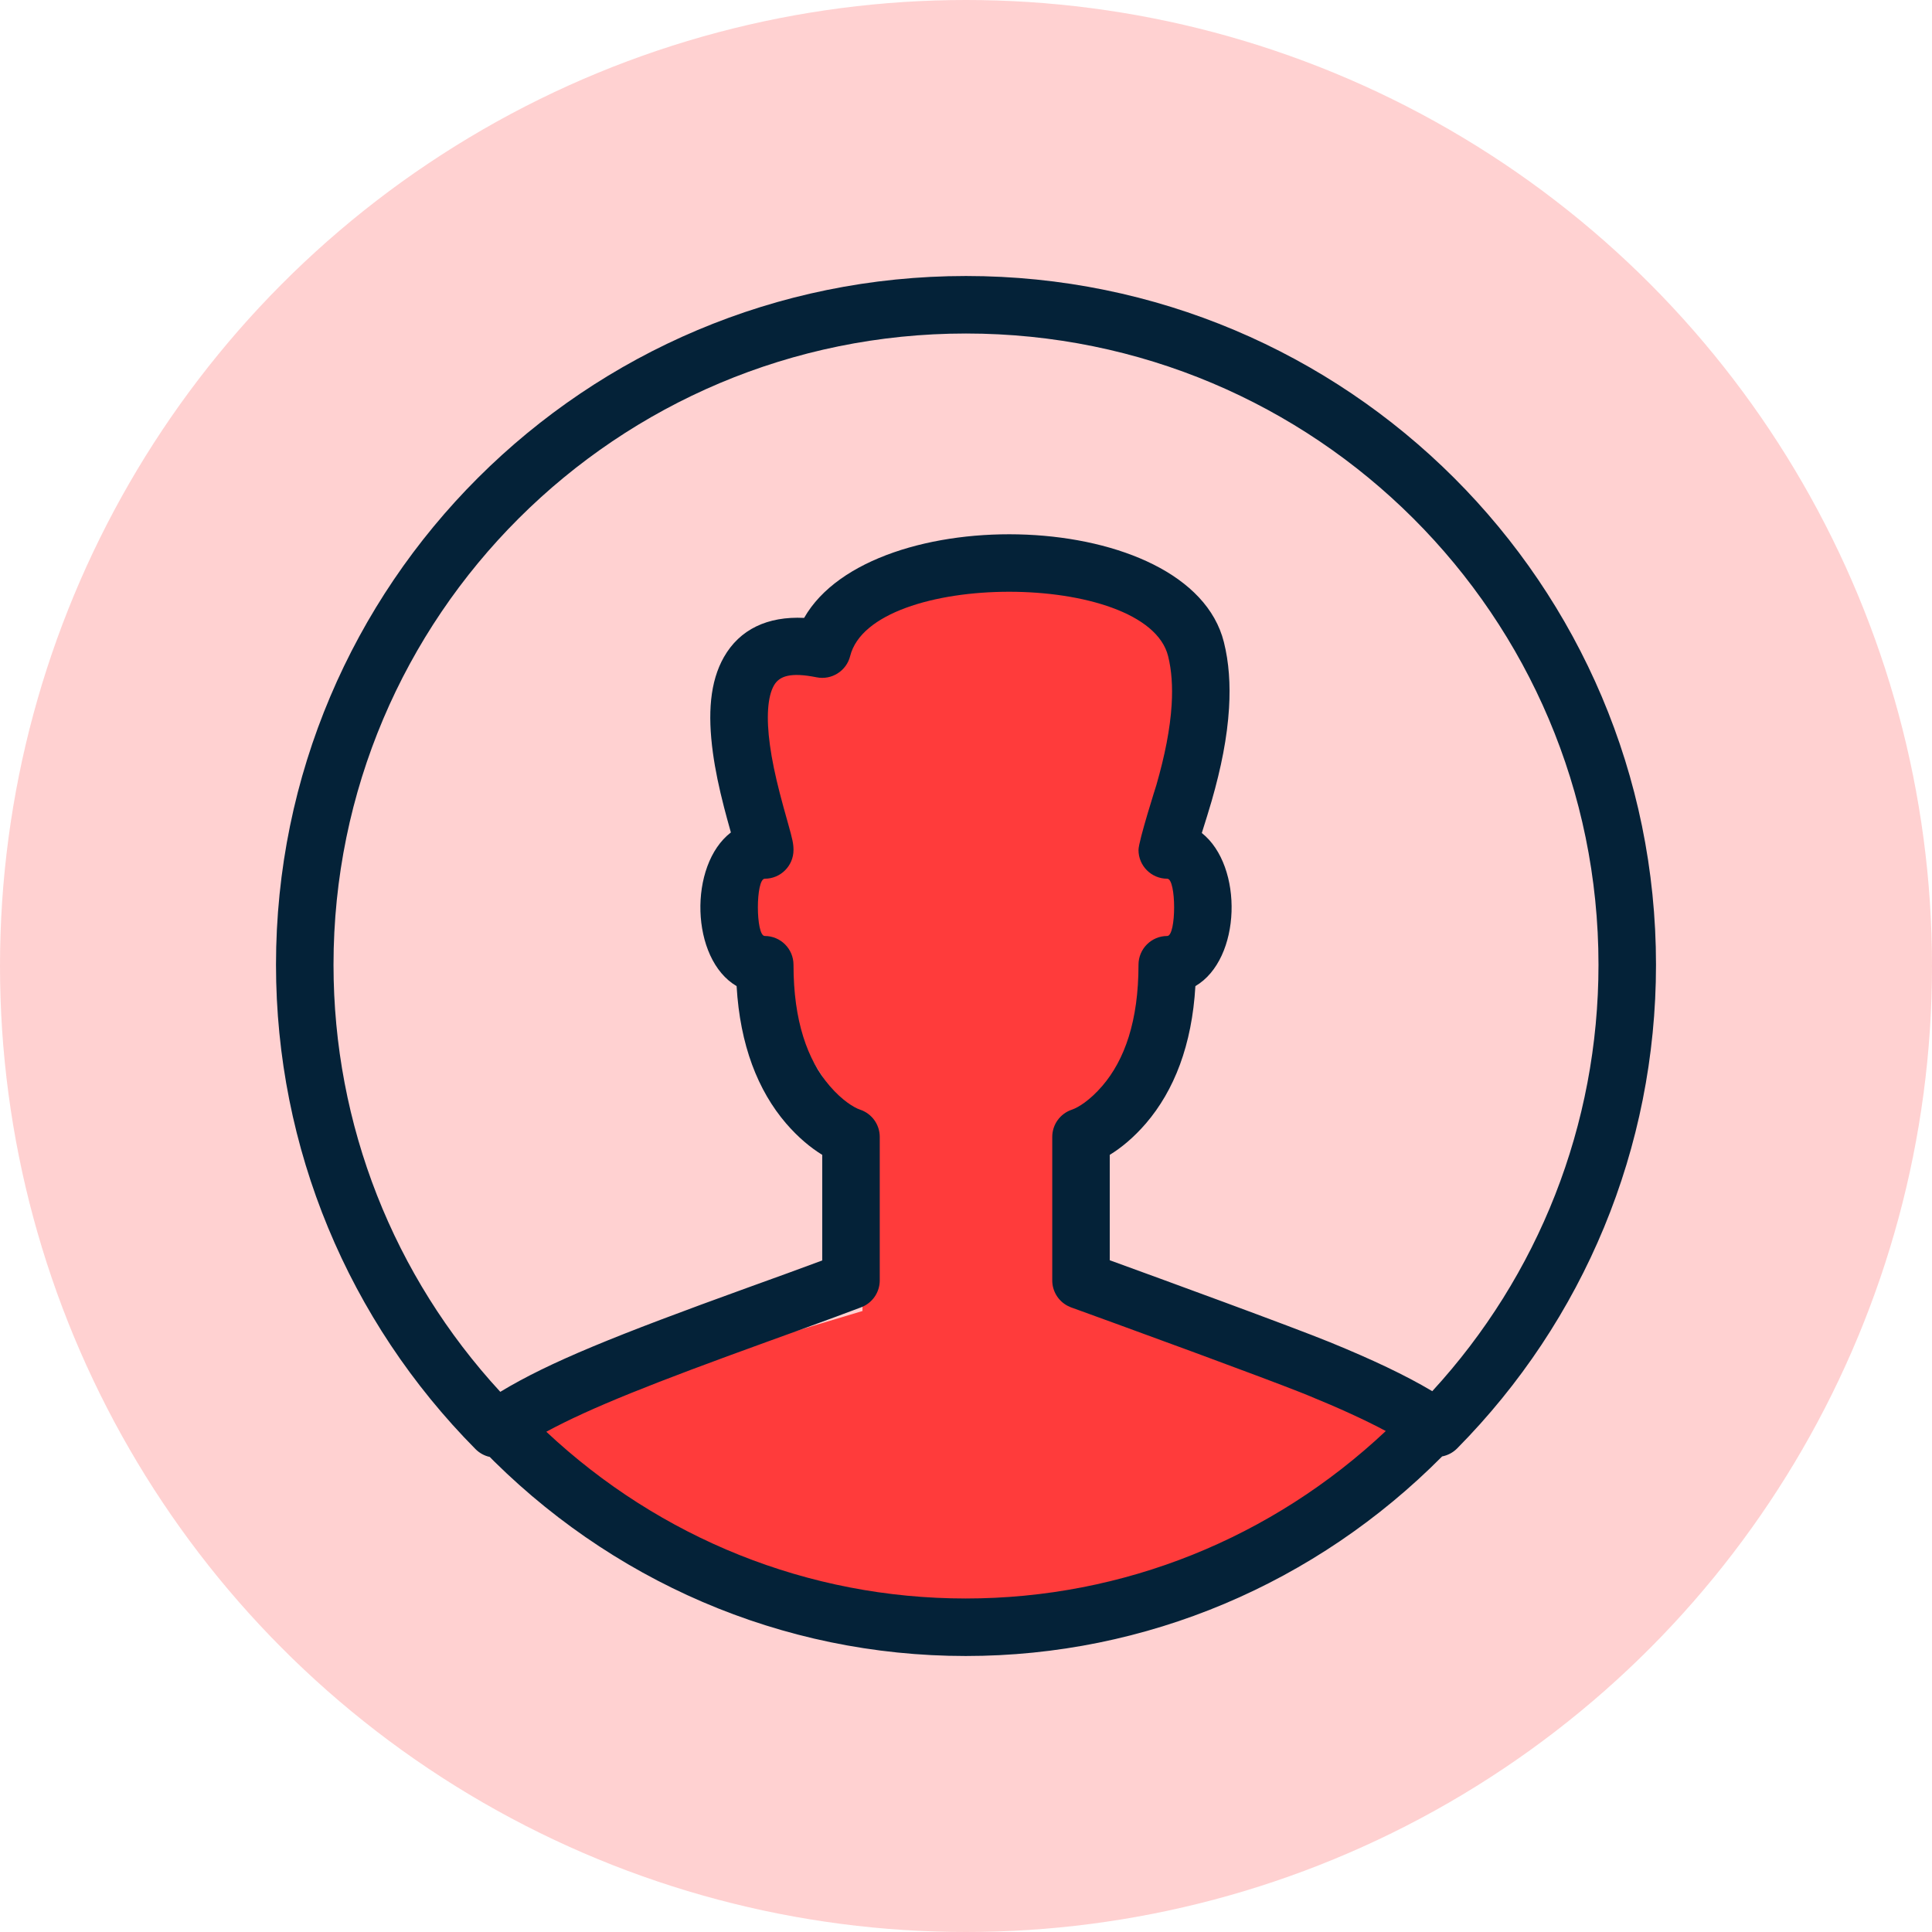
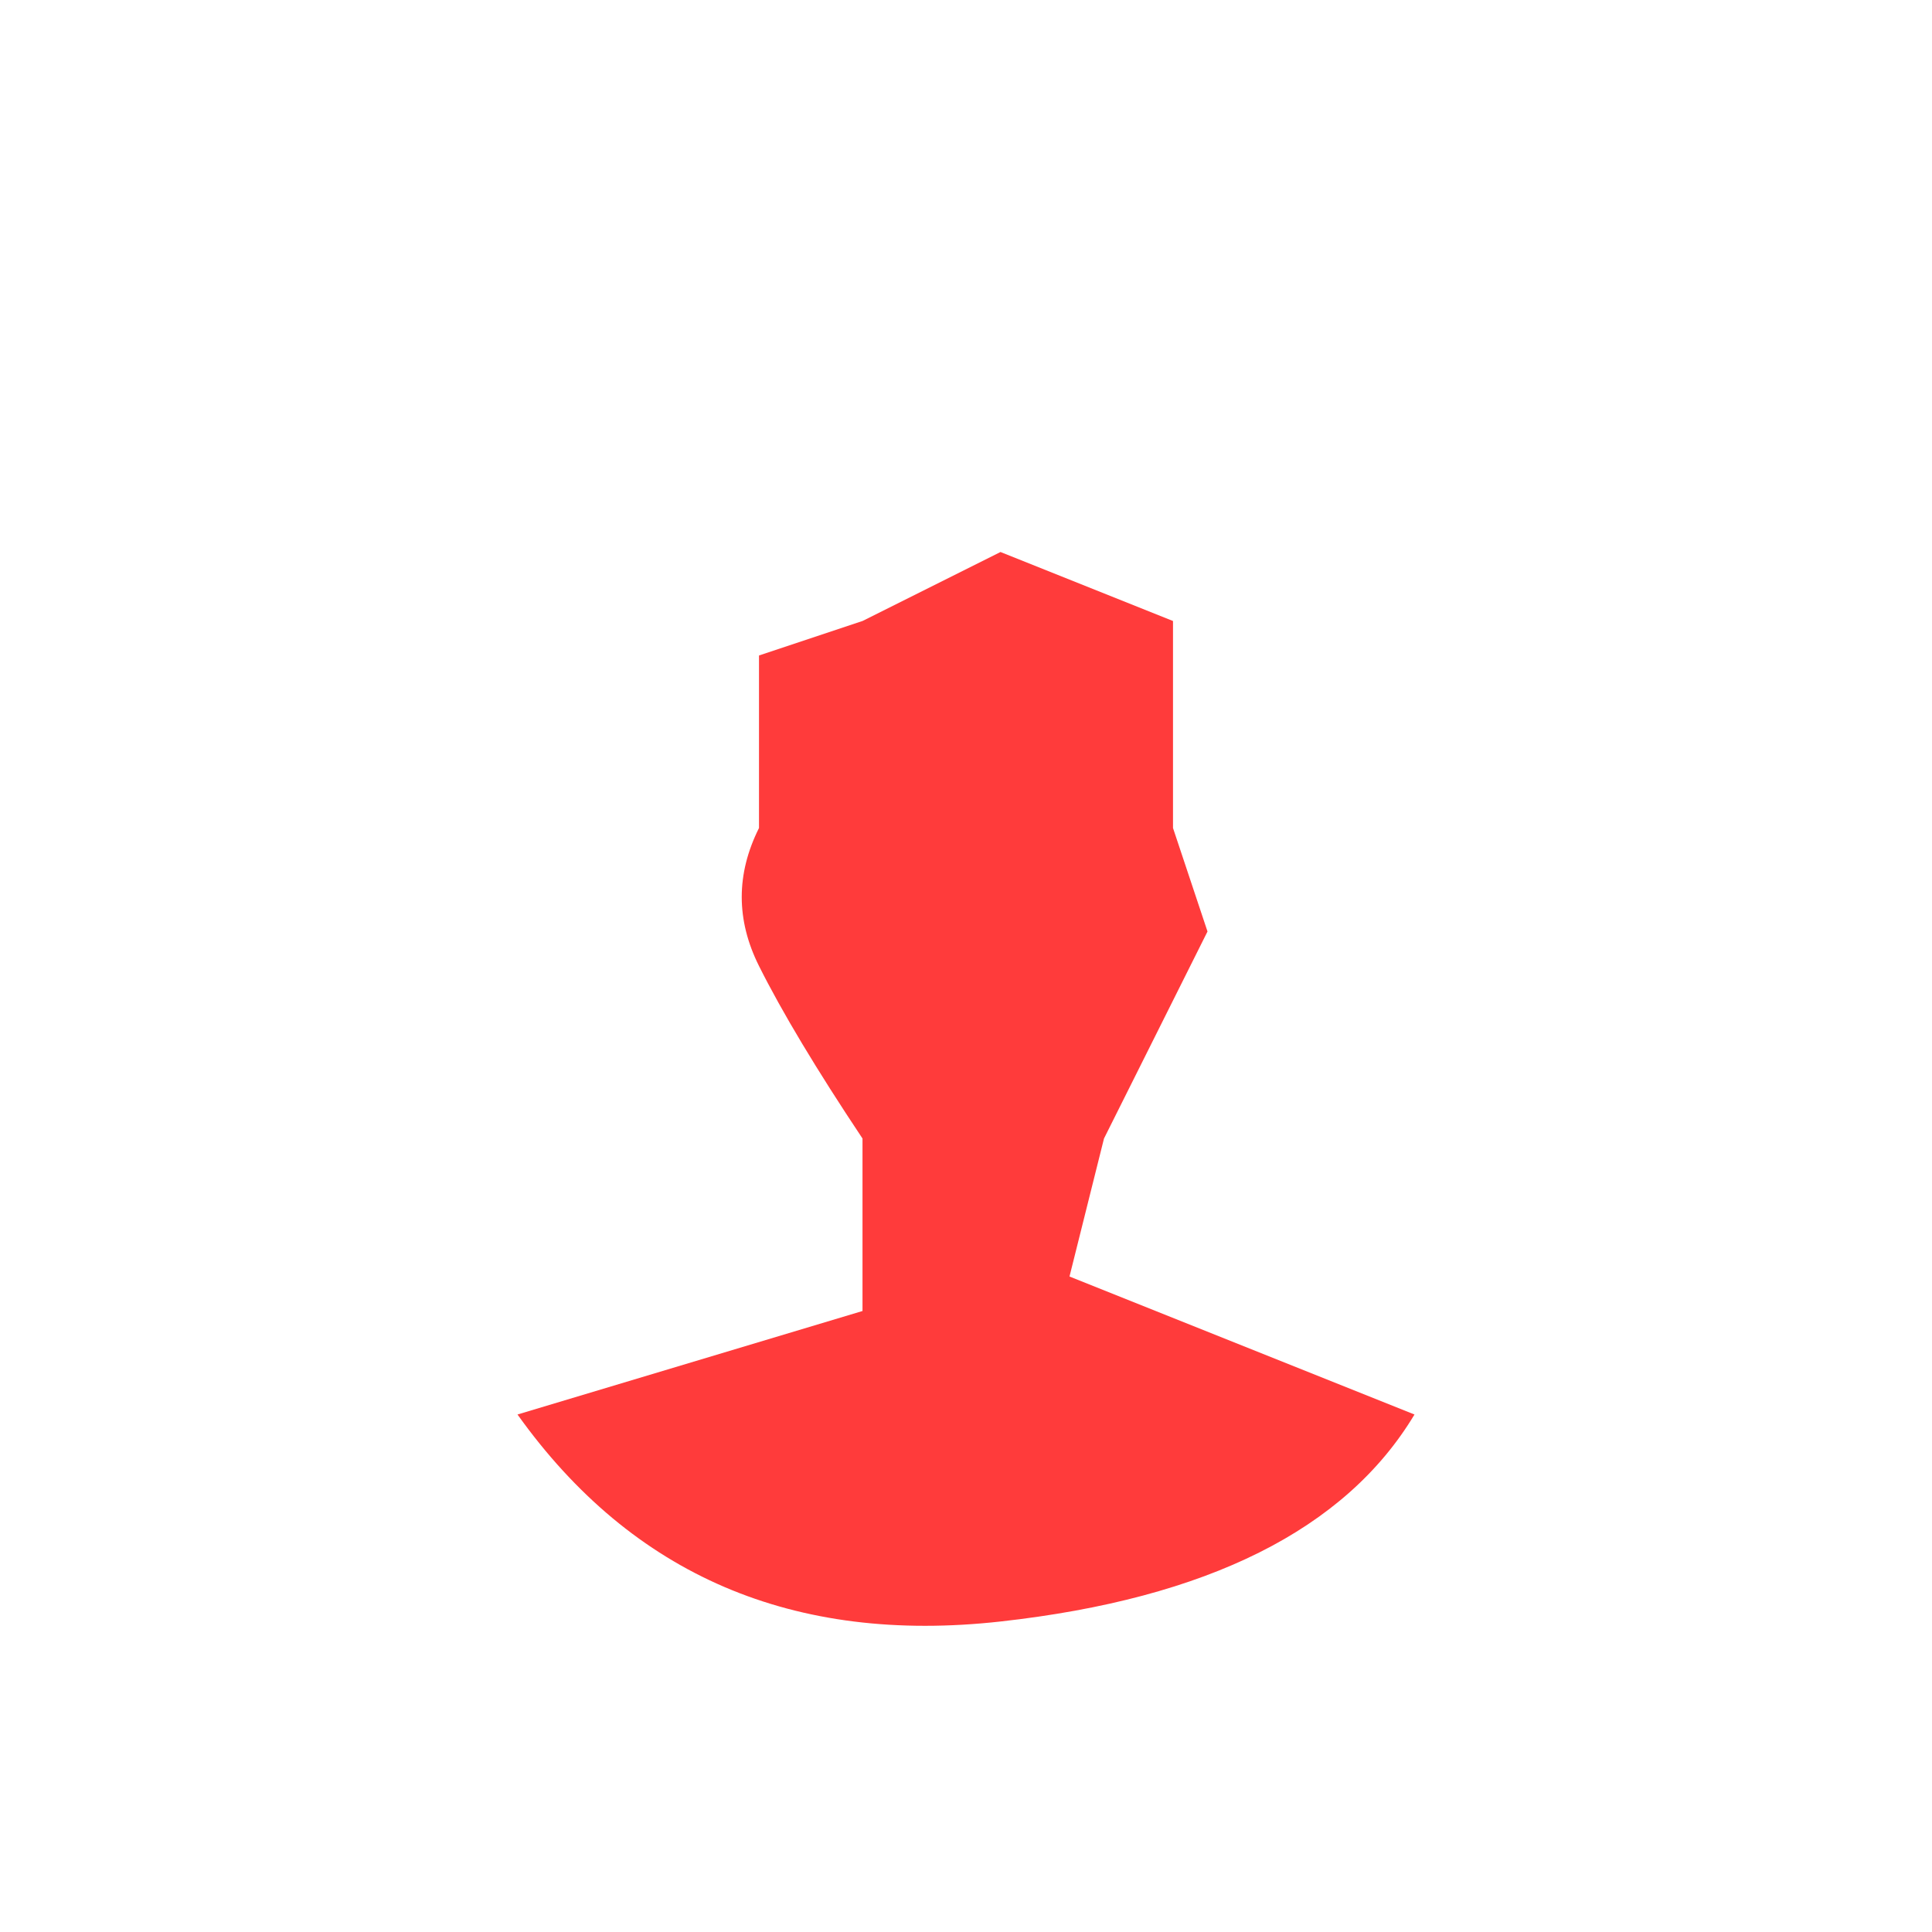
<svg xmlns="http://www.w3.org/2000/svg" width="56px" height="56px" viewBox="0 0 56 56">
  <title>Group 4 Copy 4</title>
  <g id="Other-Graphics" stroke="none" stroke-width="1" fill="none" fill-rule="evenodd">
    <g id="Group-4-Copy-4">
-       <circle id="Oval" fill-opacity="0.233" fill="#FF3B3B" cx="28" cy="28" r="28" />
      <g id="profile" transform="translate(8, 8)">
        <path d="M7,33 L17,30 L17,25 C15.667,23 14.667,21.333 14,20 C13.333,18.667 13.333,17.333 14,16 L14,11 L17,10 L21,8 L26,10 L26,16 L27,19 L24,25 L23,29 L33,33 C31,36.333 27,38.333 21,39 C15,39.667 10.333,37.667 7,33 Z" id="Path-21" fill="#FF3B3B" />
-         <path d="M20,0 C31.047,0 40,8.937 40,19.964 C40,25.282 37.905,30.271 34.236,33.983 C34.114,34.106 33.962,34.184 33.801,34.215 C30.146,37.895 25.232,40 19.992,40 C14.658,40 9.661,37.819 5.984,34.016 L6.195,34.23 C6.043,34.197 5.899,34.12 5.783,34.003 C2.103,30.289 0,25.291 0,19.964 C0,8.937 8.953,0 20,0 Z M25.858,11.017 C25.236,8.531 17.264,8.531 16.642,11.017 C16.534,11.448 16.106,11.719 15.67,11.632 C14.915,11.481 14.59,11.592 14.432,11.87 C14.25,12.19 14.206,12.792 14.316,13.594 C14.374,14.02 14.47,14.476 14.602,14.99 C14.67,15.255 14.737,15.495 14.853,15.908 C14.968,16.319 15,16.455 15,16.637 C15,17.097 14.627,17.47 14.167,17.47 C13.901,17.47 13.901,19.13 14.167,19.13 C14.627,19.13 15,19.504 15,19.964 C15,21.588 15.4,22.721 16.049,23.476 C16.41,23.896 16.751,24.104 16.93,24.164 C17.27,24.277 17.5,24.595 17.5,24.954 L17.5,24.954 L17.5,29.113 C17.5,29.46 17.285,29.77 16.961,29.893 C16.495,30.069 15.999,30.252 15.392,30.473 C15.092,30.582 14.823,30.679 14.254,30.885 C10.953,32.08 9.116,32.805 7.835,33.5 C11.128,36.585 15.424,38.333 19.992,38.333 C24.57,38.333 28.873,36.577 32.168,33.479 C31.559,33.154 30.817,32.815 29.924,32.45 L29.924,32.45 L29.698,32.359 C29.105,32.125 28.064,31.735 26.978,31.334 L26.511,31.161 C24.954,30.587 23.424,30.032 23.101,29.915 L23.041,29.894 L23.041,29.894 L22.937,29.846 C22.67,29.702 22.5,29.422 22.5,29.113 L22.5,29.113 L22.5,24.954 C22.5,24.595 22.73,24.277 23.07,24.164 C23.249,24.104 23.59,23.896 23.951,23.476 C24.6,22.721 25,21.588 25,19.964 C25,19.504 25.373,19.13 25.833,19.13 C26.099,19.13 26.099,17.47 25.833,17.47 C25.373,17.47 25,17.097 25,16.637 C25,16.379 25.52,14.749 25.518,14.755 C25.764,13.899 25.917,13.134 25.961,12.424 C25.993,11.895 25.96,11.423 25.858,11.017 Z M20,1.667 C9.873,1.667 1.667,9.858 1.667,19.964 C1.667,24.617 3.416,28.994 6.501,32.343 C7.925,31.481 9.839,30.71 13.686,29.318 C14.256,29.112 14.524,29.015 14.822,28.907 C15.196,28.771 15.526,28.649 15.833,28.535 L15.833,28.535 L15.833,25.474 C15.503,25.272 15.14,24.975 14.784,24.562 C13.967,23.609 13.45,22.293 13.351,20.583 C12.009,19.798 11.953,17.074 13.185,16.129 C13.109,15.86 13.026,15.554 12.988,15.405 C12.841,14.834 12.732,14.318 12.664,13.82 C12.51,12.686 12.577,11.76 12.983,11.046 C13.44,10.244 14.245,9.858 15.308,9.91 C17.274,6.459 26.493,6.693 27.475,10.612 C27.622,11.198 27.666,11.837 27.624,12.526 C27.572,13.375 27.397,14.251 27.121,15.214 C27.054,15.445 26.935,15.832 26.835,16.145 C28.046,17.103 27.984,19.802 26.649,20.583 C26.55,22.293 26.033,23.609 25.216,24.562 C24.86,24.975 24.497,25.272 24.167,25.474 L24.167,25.474 L24.167,28.529 C25.603,29.051 29.459,30.459 30.554,30.907 C31.774,31.406 32.743,31.864 33.515,32.324 C36.59,28.978 38.333,24.609 38.333,19.964 C38.333,9.858 30.127,1.667 20,1.667 Z" fill="#042238" />
      </g>
    </g>
  </g>
</svg>